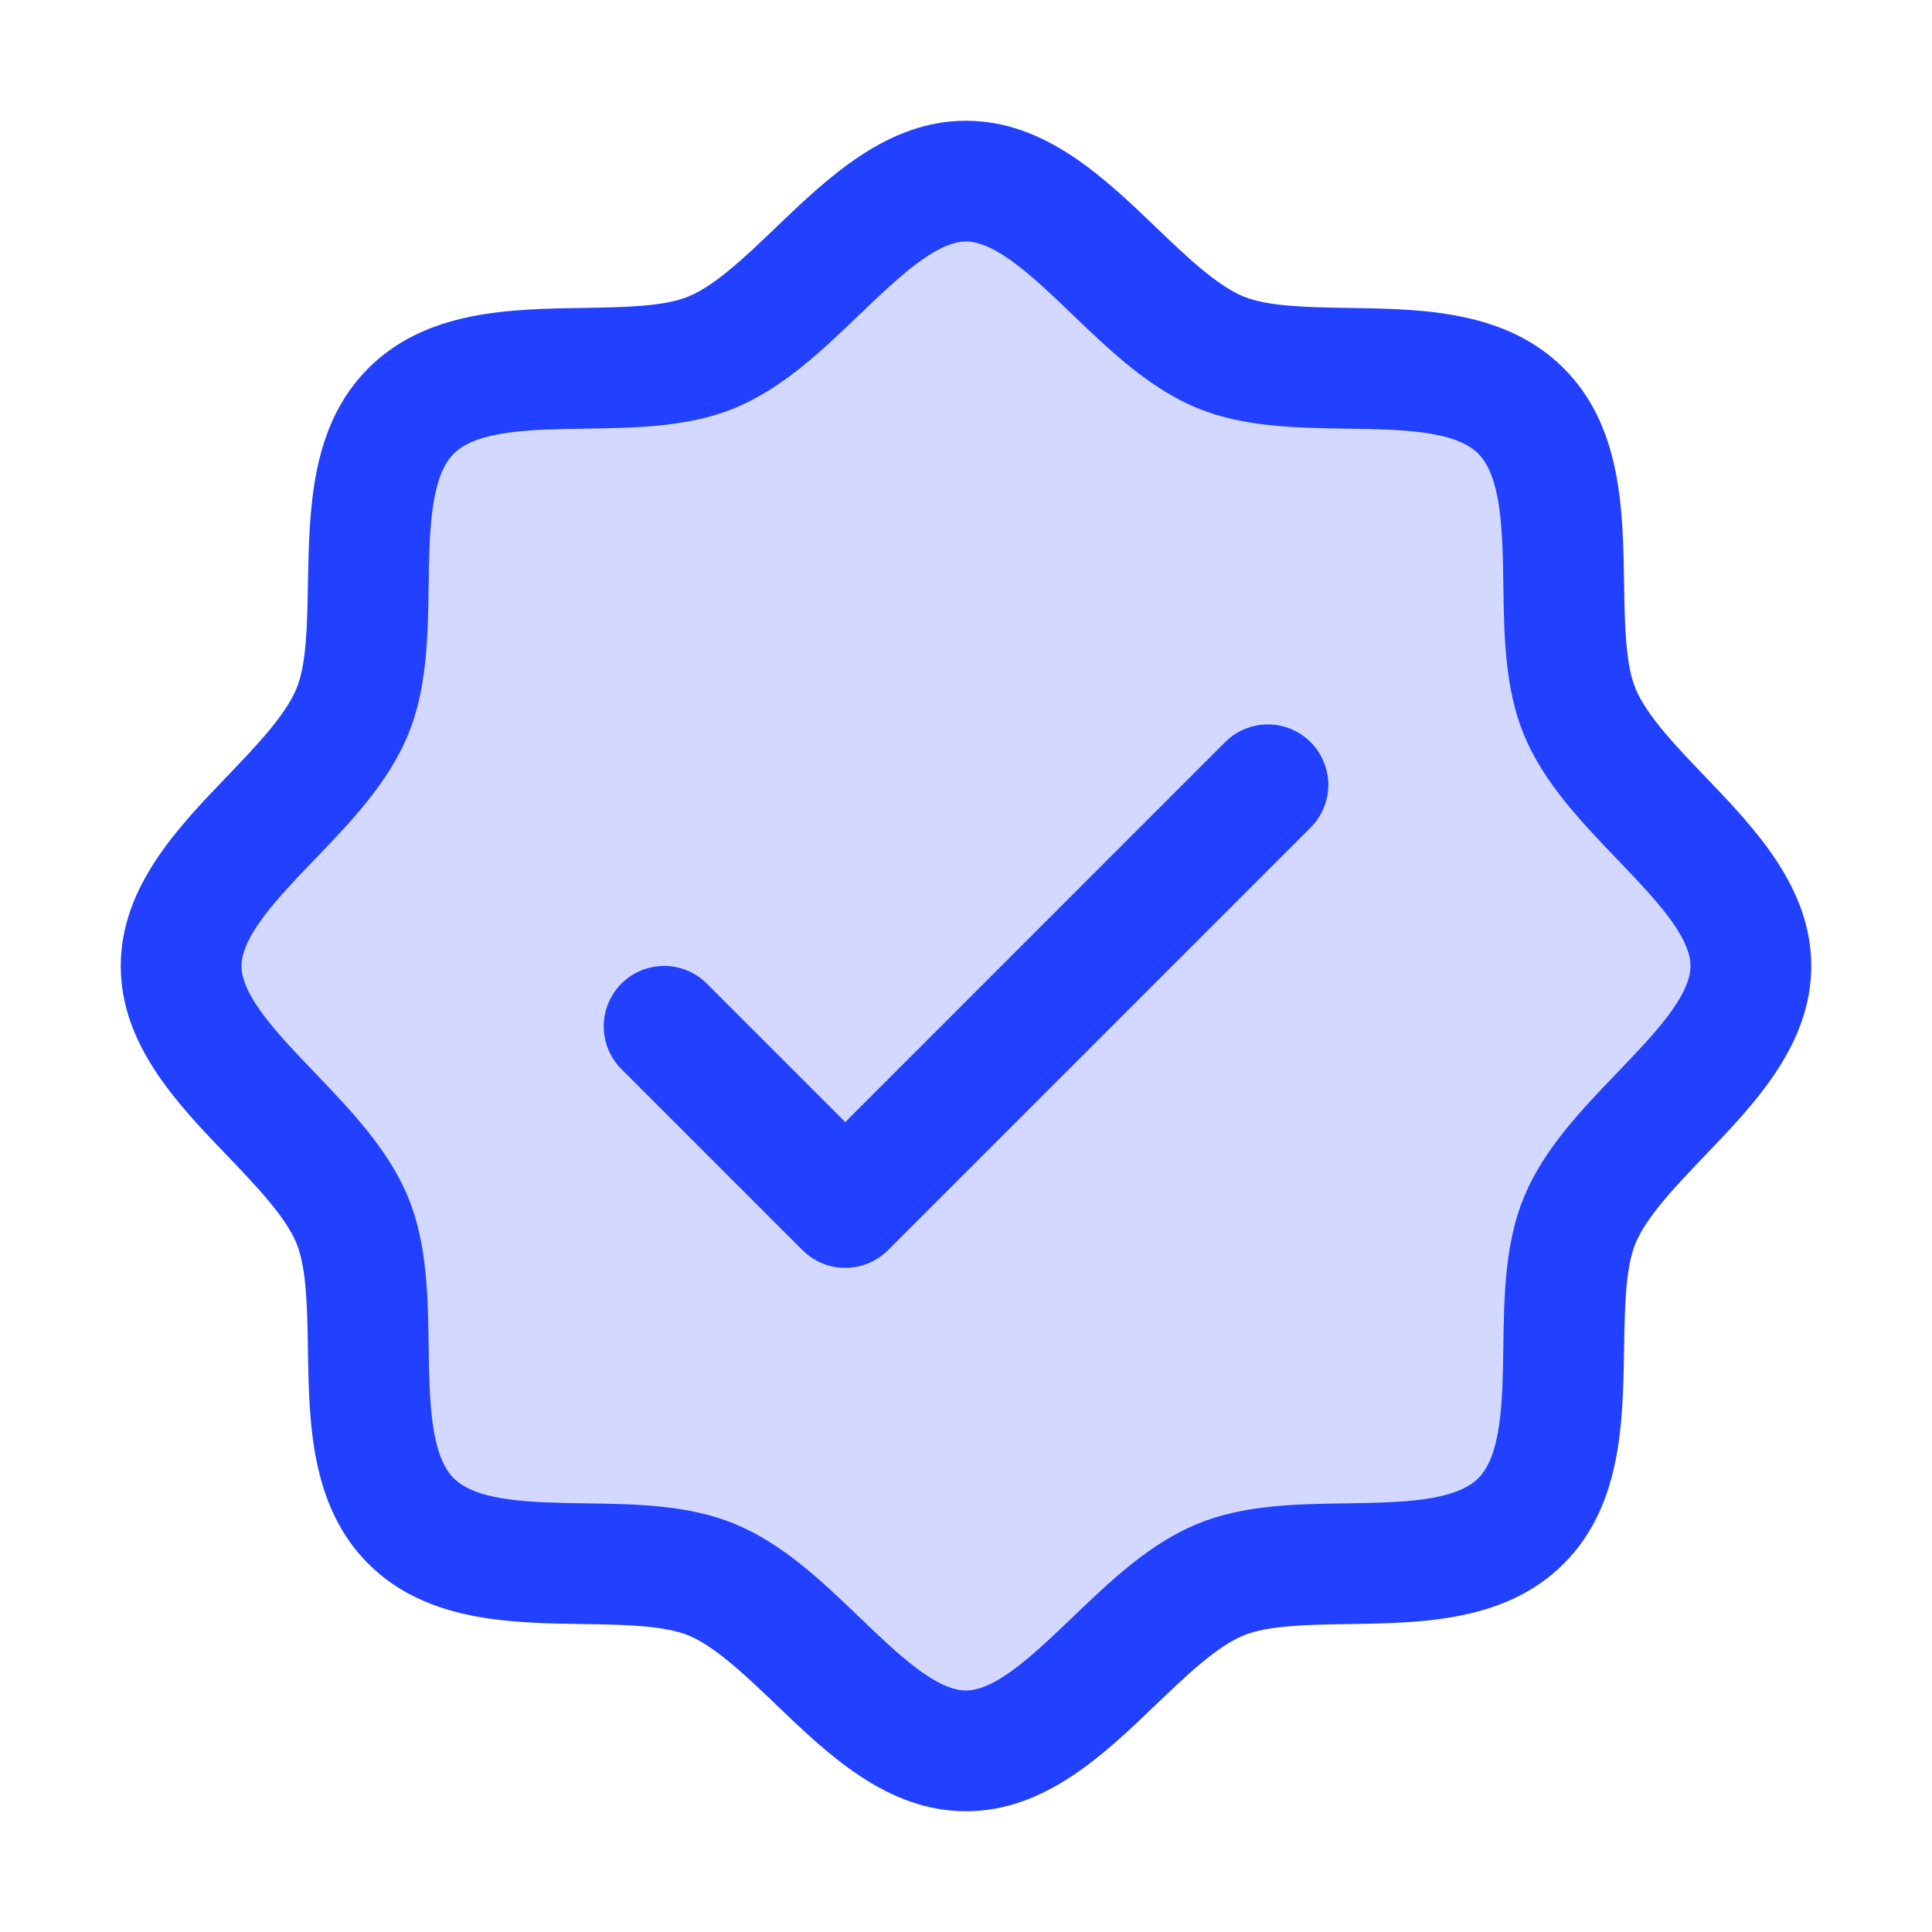
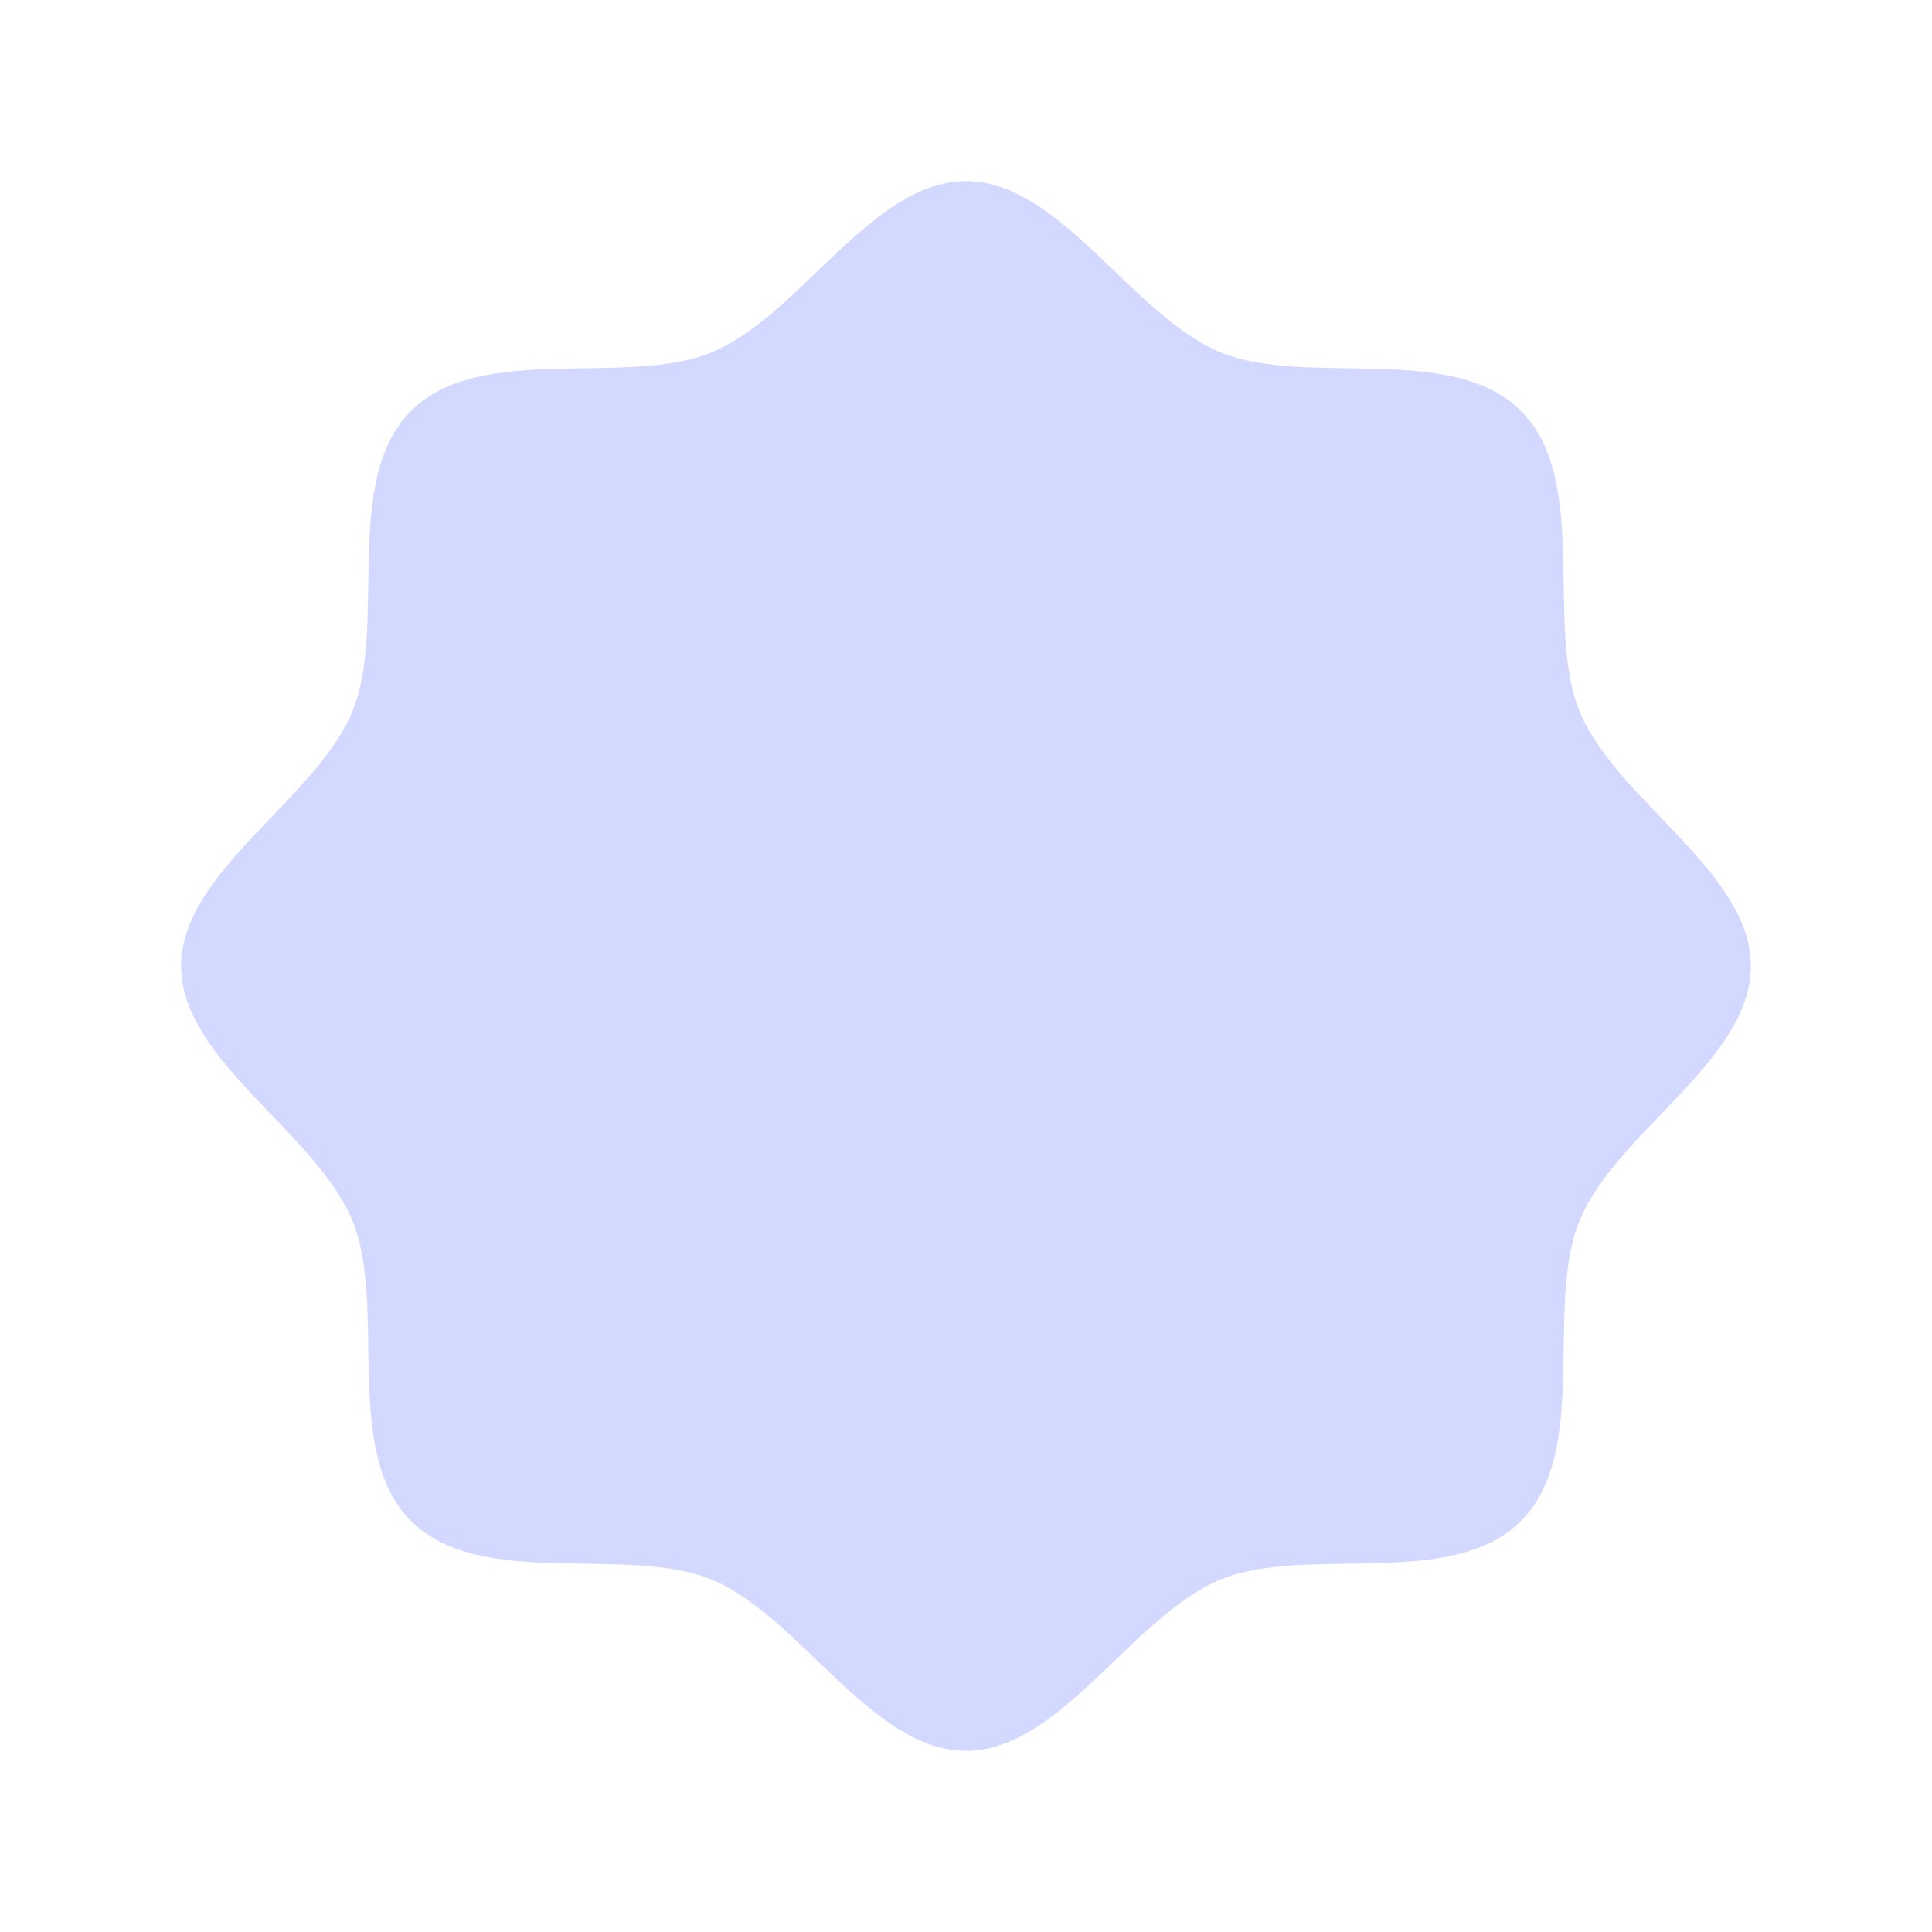
<svg xmlns="http://www.w3.org/2000/svg" width="24" height="24" viewBox="0 0 24 24" fill="none">
  <path opacity="0.2" d="M21.75 12C21.75 13.173 20.079 14.058 19.624 15.158C19.185 16.219 19.757 18.032 18.894 18.894C18.032 19.757 16.22 19.185 15.158 19.623C14.062 20.079 13.172 21.75 12 21.75C10.828 21.75 9.938 20.079 8.842 19.623C7.78 19.185 5.968 19.757 5.106 18.894C4.243 18.032 4.815 16.219 4.376 15.158C3.921 14.062 2.25 13.172 2.25 12C2.25 10.828 3.921 9.937 4.376 8.841C4.815 7.781 4.243 5.968 5.106 5.105C5.968 4.243 7.781 4.815 8.842 4.376C9.942 3.92 10.828 2.25 12 2.25C13.172 2.25 14.062 3.92 15.158 4.376C16.22 4.815 18.032 4.243 18.894 5.105C19.757 5.968 19.185 7.78 19.624 8.841C20.079 9.942 21.75 10.828 21.75 12Z" fill="#2240FF" />
-   <path d="M21.174 9.639C20.821 9.27 20.455 8.889 20.317 8.554C20.19 8.248 20.183 7.74 20.175 7.248C20.161 6.333 20.146 5.296 19.425 4.575C18.704 3.854 17.667 3.839 16.752 3.825C16.26 3.817 15.752 3.81 15.445 3.682C15.112 3.544 14.73 3.179 14.361 2.825C13.714 2.204 12.979 1.5 12 1.5C11.021 1.5 10.287 2.204 9.639 2.825C9.27 3.179 8.889 3.544 8.555 3.682C8.25 3.81 7.74 3.817 7.248 3.825C6.333 3.839 5.296 3.854 4.575 4.575C3.854 5.296 3.844 6.333 3.825 7.248C3.817 7.74 3.81 8.248 3.683 8.554C3.545 8.888 3.179 9.27 2.826 9.639C2.204 10.286 1.5 11.021 1.5 12C1.5 12.979 2.204 13.713 2.826 14.36C3.179 14.73 3.545 15.11 3.683 15.445C3.81 15.752 3.817 16.26 3.825 16.752C3.839 17.667 3.854 18.704 4.575 19.425C5.296 20.146 6.333 20.161 7.248 20.175C7.74 20.182 8.248 20.19 8.555 20.317C8.888 20.455 9.27 20.821 9.639 21.174C10.286 21.796 11.021 22.5 12 22.5C12.979 22.5 13.713 21.796 14.361 21.174C14.73 20.821 15.111 20.455 15.445 20.317C15.752 20.19 16.26 20.182 16.752 20.175C17.667 20.161 18.704 20.146 19.425 19.425C20.146 18.704 20.161 17.667 20.175 16.752C20.183 16.26 20.19 15.752 20.317 15.445C20.455 15.111 20.821 14.73 21.174 14.36C21.796 13.713 22.5 12.979 22.5 12C22.5 11.021 21.796 10.287 21.174 9.639ZM20.092 13.323C19.642 13.791 19.177 14.276 18.931 14.871C18.695 15.443 18.684 16.097 18.675 16.729C18.666 17.386 18.655 18.073 18.364 18.363C18.072 18.654 17.39 18.665 16.73 18.675C16.097 18.684 15.443 18.694 14.872 18.931C14.276 19.177 13.792 19.642 13.323 20.091C12.854 20.54 12.375 21 12 21C11.625 21 11.142 20.538 10.677 20.091C10.212 19.644 9.724 19.177 9.128 18.931C8.557 18.694 7.903 18.684 7.27 18.675C6.614 18.665 5.927 18.655 5.636 18.363C5.346 18.072 5.334 17.389 5.325 16.729C5.316 16.097 5.305 15.443 5.069 14.871C4.822 14.276 4.357 13.791 3.908 13.323C3.459 12.854 3 12.375 3 12C3 11.625 3.461 11.142 3.908 10.677C4.356 10.212 4.822 9.724 5.069 9.128C5.305 8.556 5.316 7.903 5.325 7.27C5.334 6.614 5.345 5.927 5.636 5.636C5.928 5.345 6.61 5.334 7.27 5.325C7.903 5.315 8.557 5.305 9.128 5.069C9.724 4.822 10.208 4.357 10.677 3.908C11.146 3.459 11.625 3 12 3C12.375 3 12.858 3.461 13.323 3.908C13.788 4.355 14.276 4.822 14.872 5.069C15.443 5.305 16.097 5.315 16.73 5.325C17.386 5.334 18.073 5.344 18.364 5.636C18.654 5.928 18.666 6.61 18.675 7.27C18.684 7.903 18.695 8.556 18.931 9.128C19.177 9.724 19.642 10.208 20.092 10.677C20.541 11.146 21 11.625 21 12C21 12.375 20.539 12.858 20.092 13.323ZM16.281 9.219C16.35 9.289 16.406 9.371 16.443 9.463C16.481 9.554 16.501 9.651 16.501 9.75C16.501 9.848 16.481 9.946 16.443 10.037C16.406 10.128 16.35 10.211 16.281 10.28L11.031 15.53C10.961 15.6 10.878 15.655 10.787 15.693C10.696 15.731 10.599 15.75 10.5 15.75C10.401 15.75 10.304 15.731 10.213 15.693C10.122 15.655 10.039 15.6 9.969 15.53L7.719 13.28C7.579 13.14 7.5 12.949 7.5 12.75C7.5 12.551 7.579 12.36 7.719 12.219C7.86 12.078 8.051 11.999 8.25 11.999C8.449 11.999 8.64 12.078 8.781 12.219L10.5 13.939L15.219 9.219C15.289 9.149 15.372 9.094 15.463 9.056C15.554 9.019 15.651 8.999 15.75 8.999C15.849 8.999 15.946 9.019 16.037 9.056C16.128 9.094 16.211 9.149 16.281 9.219Z" fill="#2240FF" />
</svg>